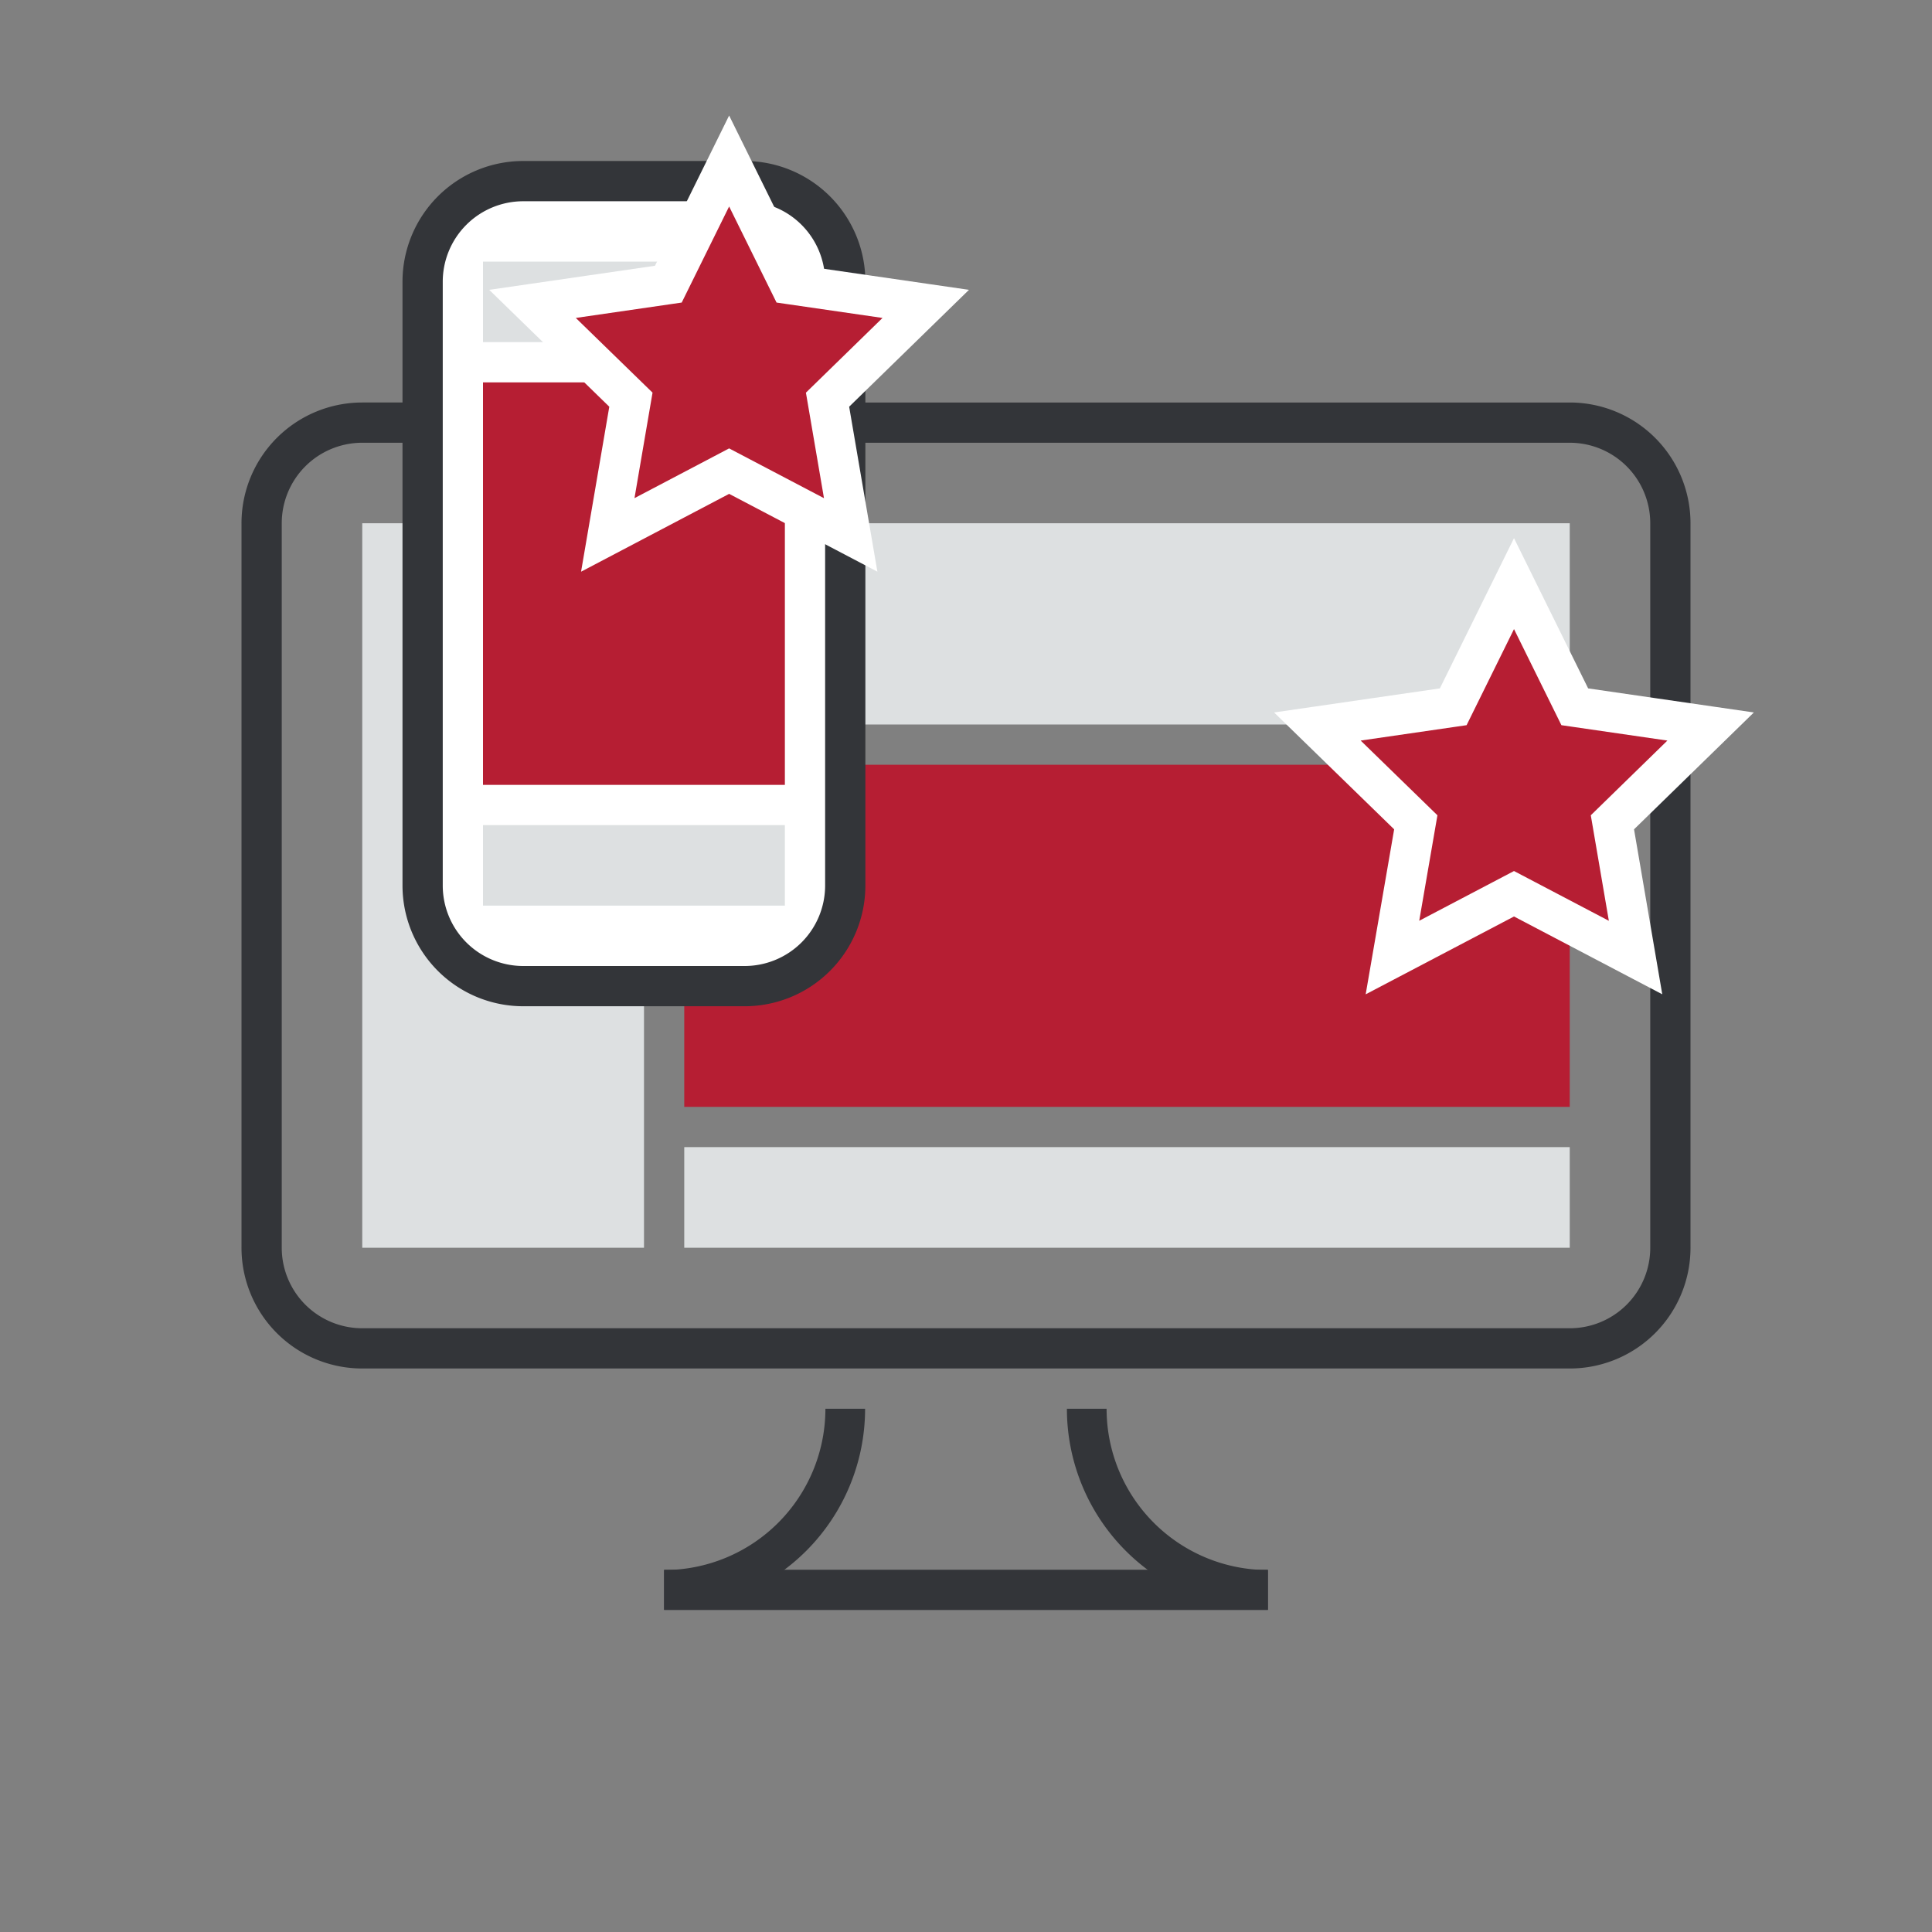
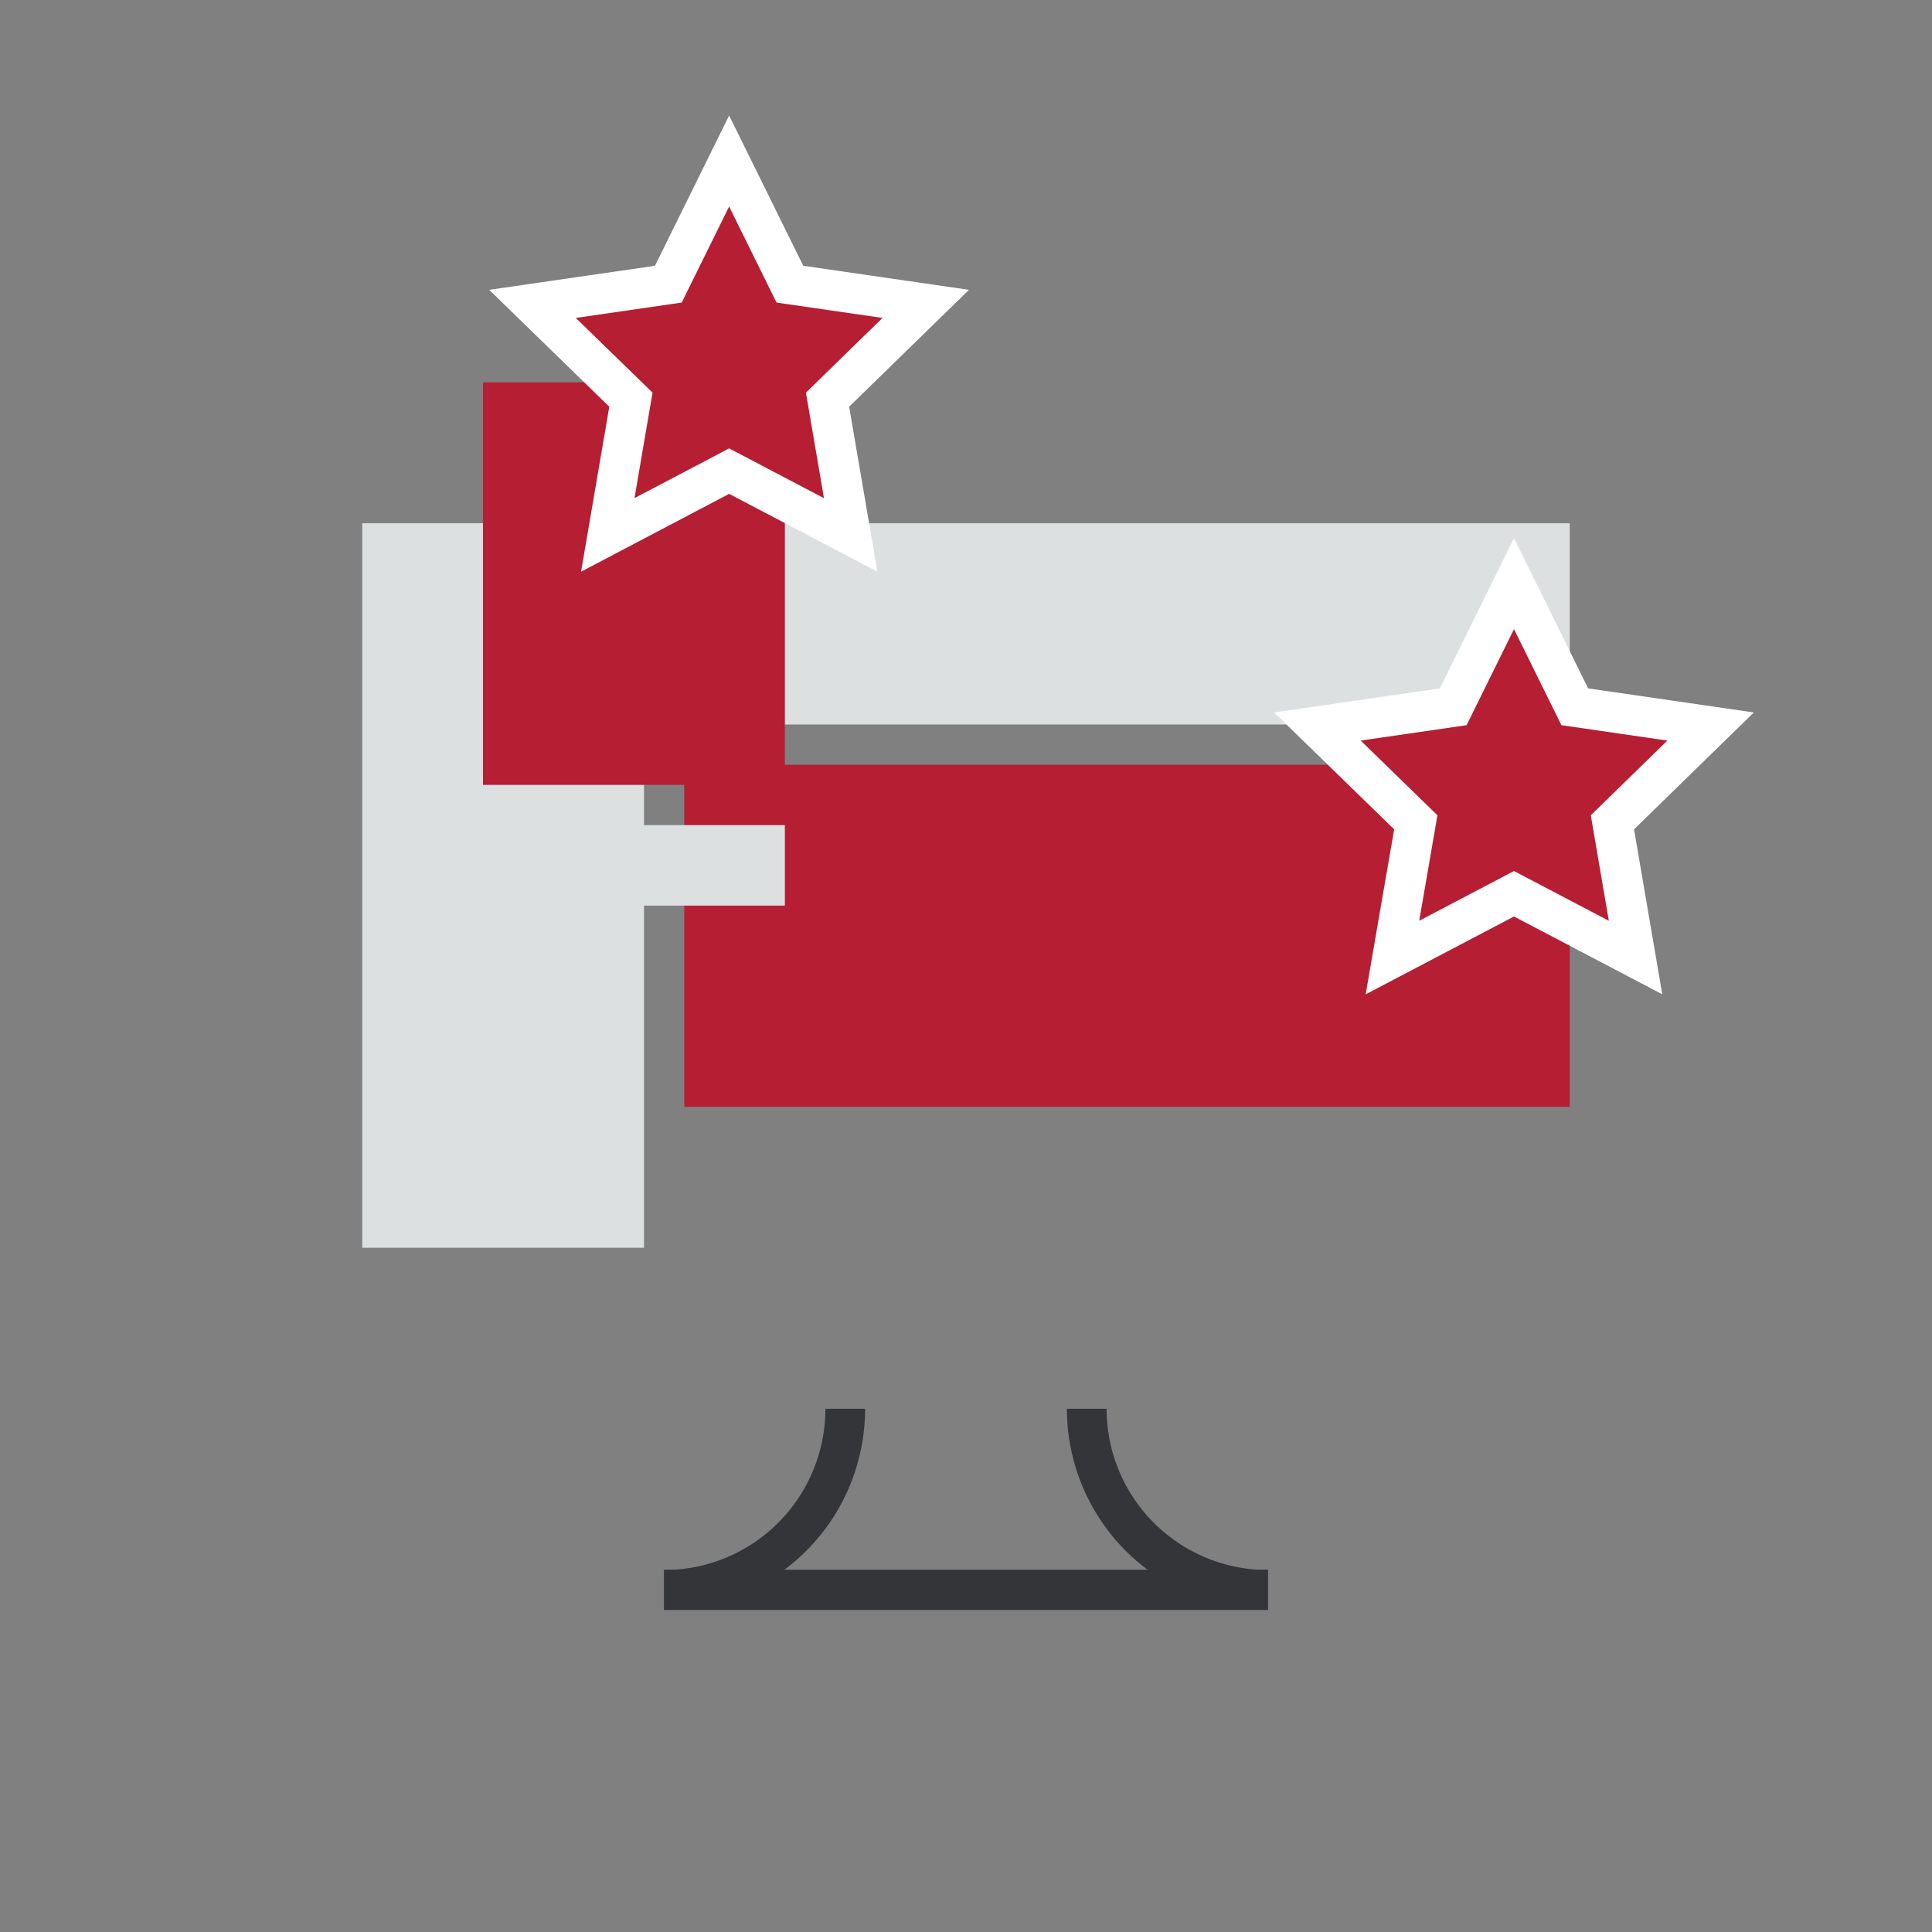
<svg xmlns="http://www.w3.org/2000/svg" width="96" height="96" viewBox="0 0 96 96">
  <rect x="0" y="0" width="96" height="96" fill="#808080" stroke="none" />
  <title>Zeichenfläche 1 Kopie 8</title>
  <g id="Icons">
    <rect x="33" y="78" width="30" height="2" style="fill:#333539" />
    <path d="M42,70a9,9,0,0,1-9,9" style="fill:none;stroke:#333539;stroke-miterlimit:10;stroke-width:1.972px" />
    <path d="M54,70a9,9,0,0,0,9,9" style="fill:none;stroke:#333539;stroke-miterlimit:10;stroke-width:1.972px" />
-     <path d="M78,22a4,4,0,0,1,4,4V62a4,4,0,0,1-4,4H18a4,4,0,0,1-4-4V26a4,4,0,0,1,4-4H78m0-2H18a6,6,0,0,0-6,6V62a6,6,0,0,0,6,6H78a6,6,0,0,0,6-6V26a6,6,0,0,0-6-6Z" style="fill:#333539" />
    <rect x="34" y="26" width="44" height="10" style="fill:#dde0e1" />
-     <rect x="34" y="57" width="44" height="5" style="fill:#dde0e1" />
    <rect x="34" y="38" width="44" height="17" style="fill:#B61E33" />
    <rect x="18" y="26" width="14" height="36" style="fill:#dde0e1" />
-     <rect x="21" y="9" width="21" height="40" rx="5" ry="5" style="fill:#fff" />
-     <path d="M37,10a4,4,0,0,1,4,4V44a4,4,0,0,1-4,4H26a4,4,0,0,1-4-4V14a4,4,0,0,1,4-4H37m0-2H26a6,6,0,0,0-6,6V44a6,6,0,0,0,6,6H37a6,6,0,0,0,6-6V14a6,6,0,0,0-6-6Z" style="fill:#333539" />
-     <rect x="24" y="13" width="15" height="4" style="fill:#dde0e1" />
    <rect x="24" y="19" width="15" height="20" style="fill:#B61E33" />
    <rect x="24" y="41" width="15" height="4" style="fill:#dde0e1" />
    <polygon points="36.23 8 39.25 14.12 46 15.1 41.12 19.86 42.27 26.58 36.23 23.41 30.2 26.58 31.35 19.86 26.46 15.1 33.21 14.12 36.23 8" style="fill:#B61E33;stroke:#fff;stroke-miterlimit:10;stroke-width:2px" />
    <polygon points="75.23 29 78.25 35.12 85 36.1 80.12 40.86 81.27 47.58 75.23 44.41 69.19 47.58 70.35 40.86 65.46 36.1 72.21 35.12 75.23 29" style="fill:#B61E33;stroke:#fff;stroke-miterlimit:10;stroke-width:2px" />
  </g>
</svg>